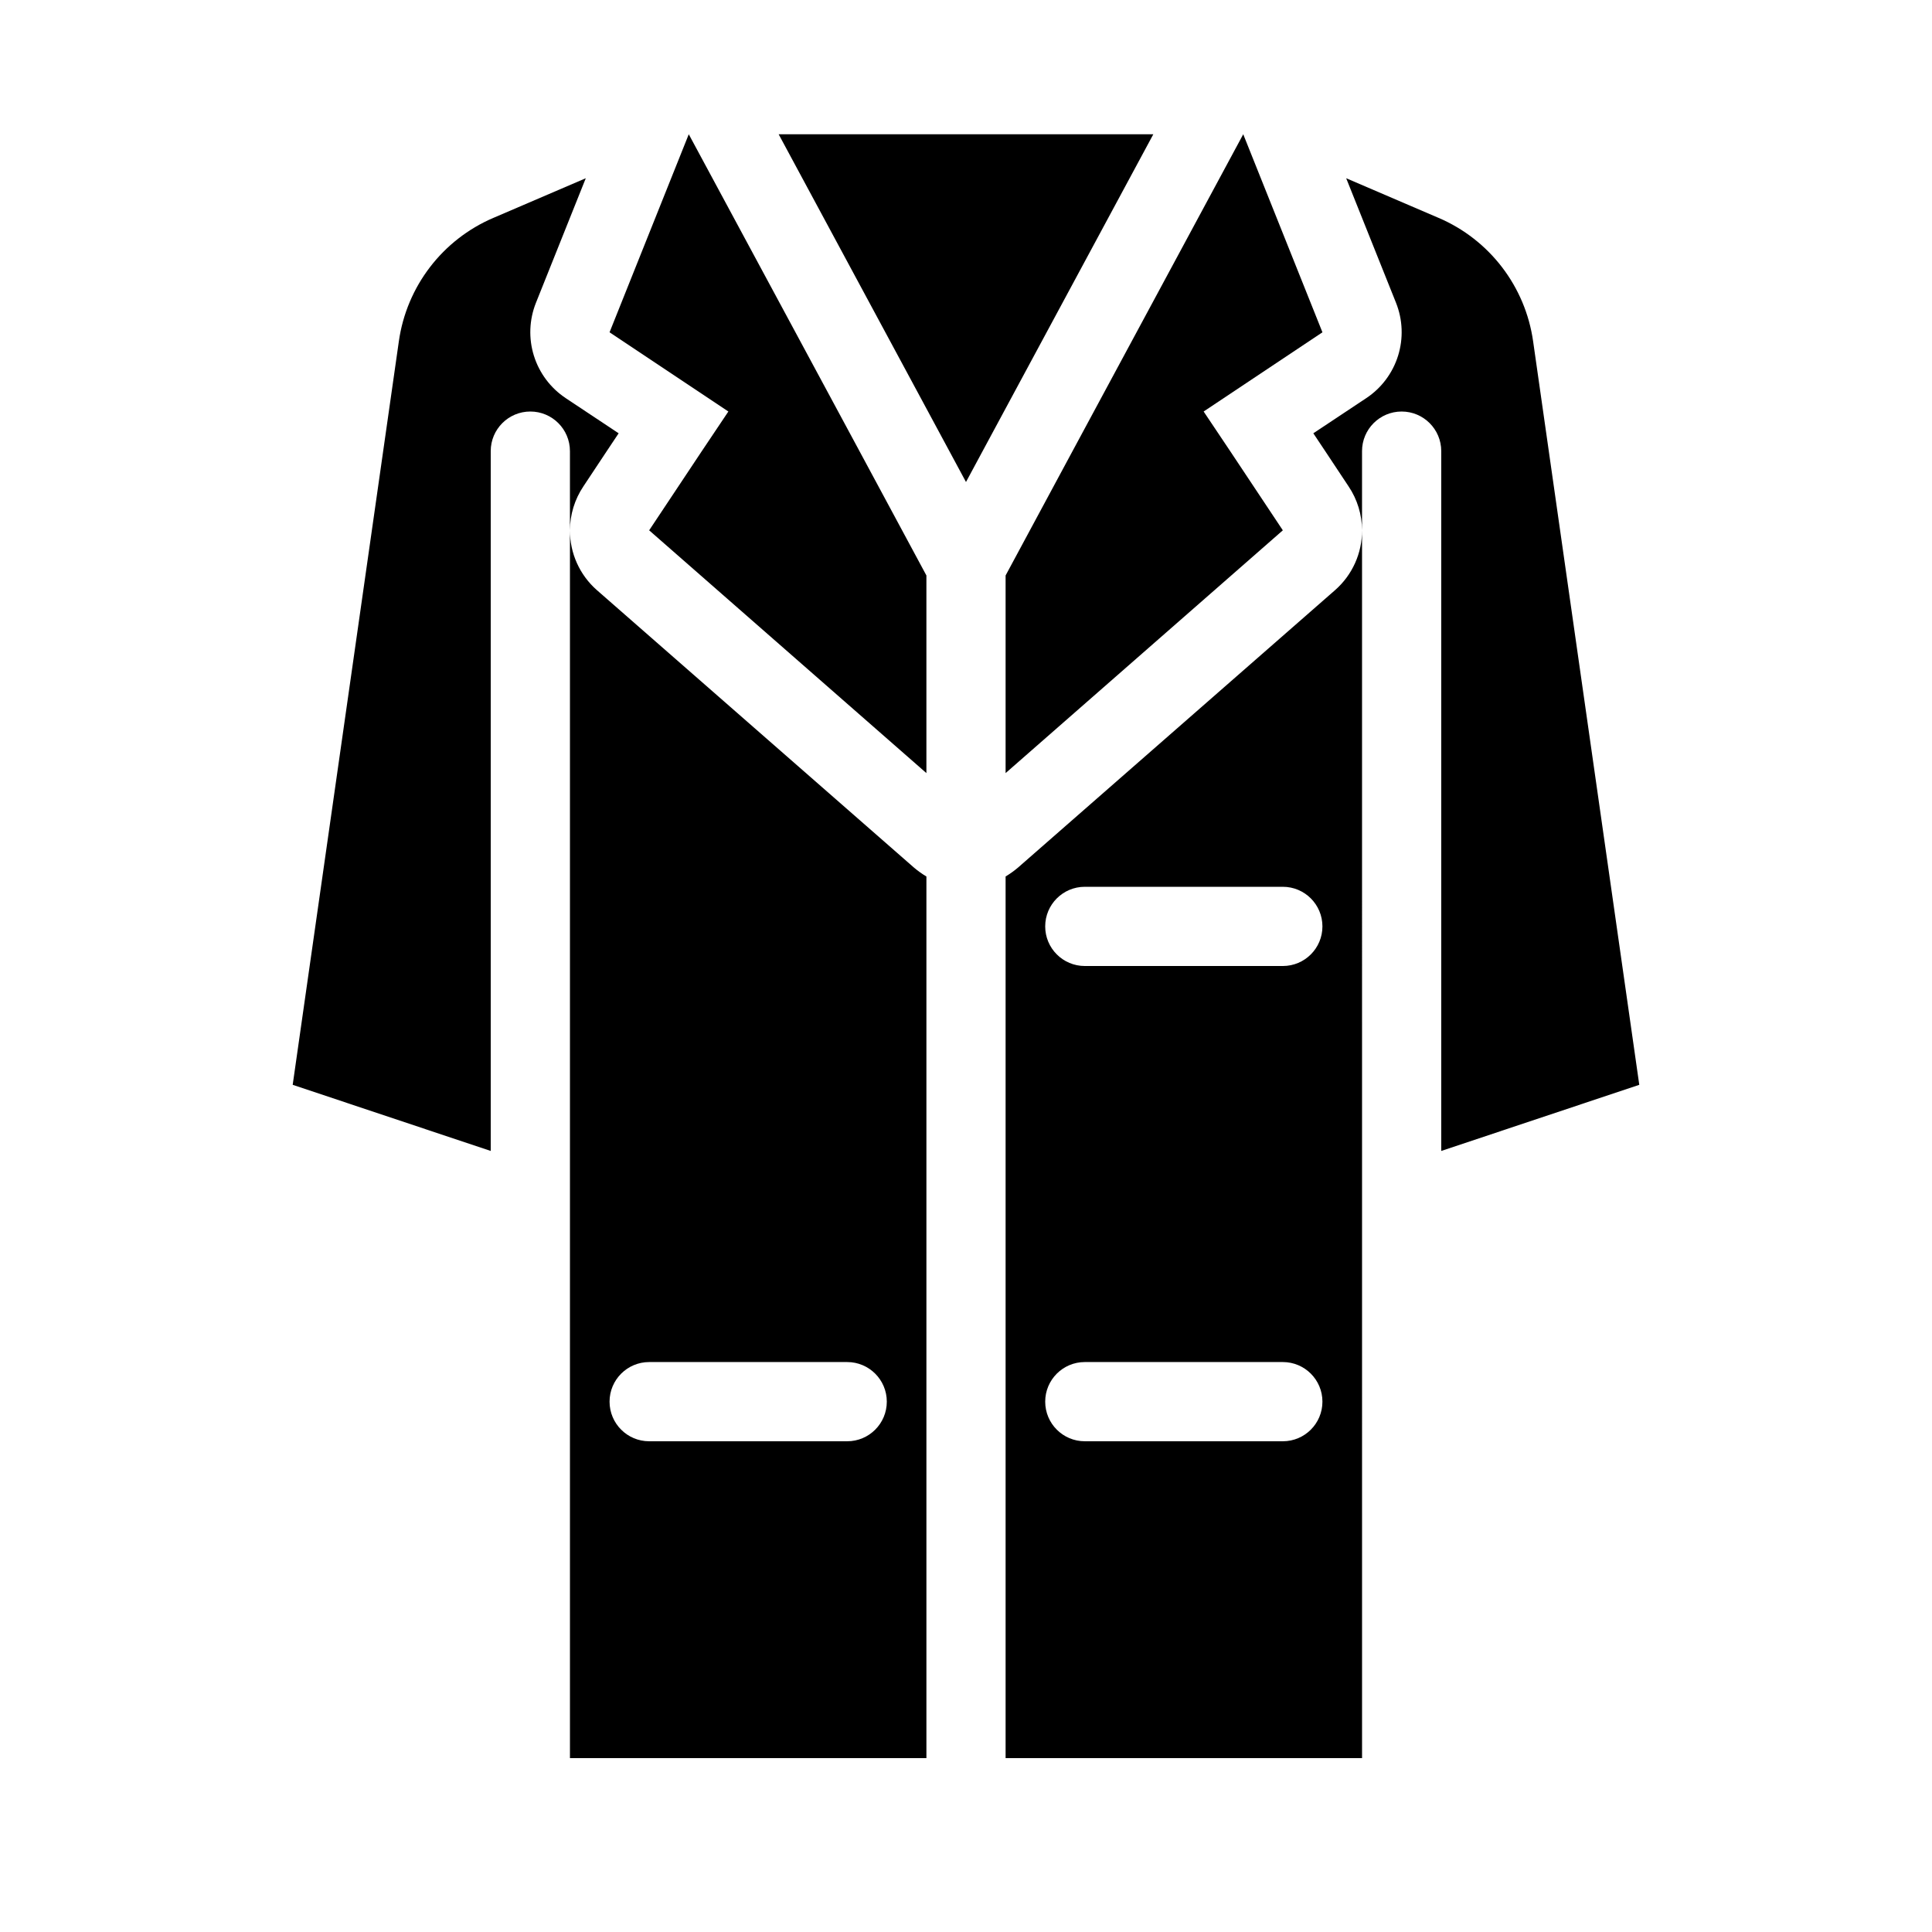
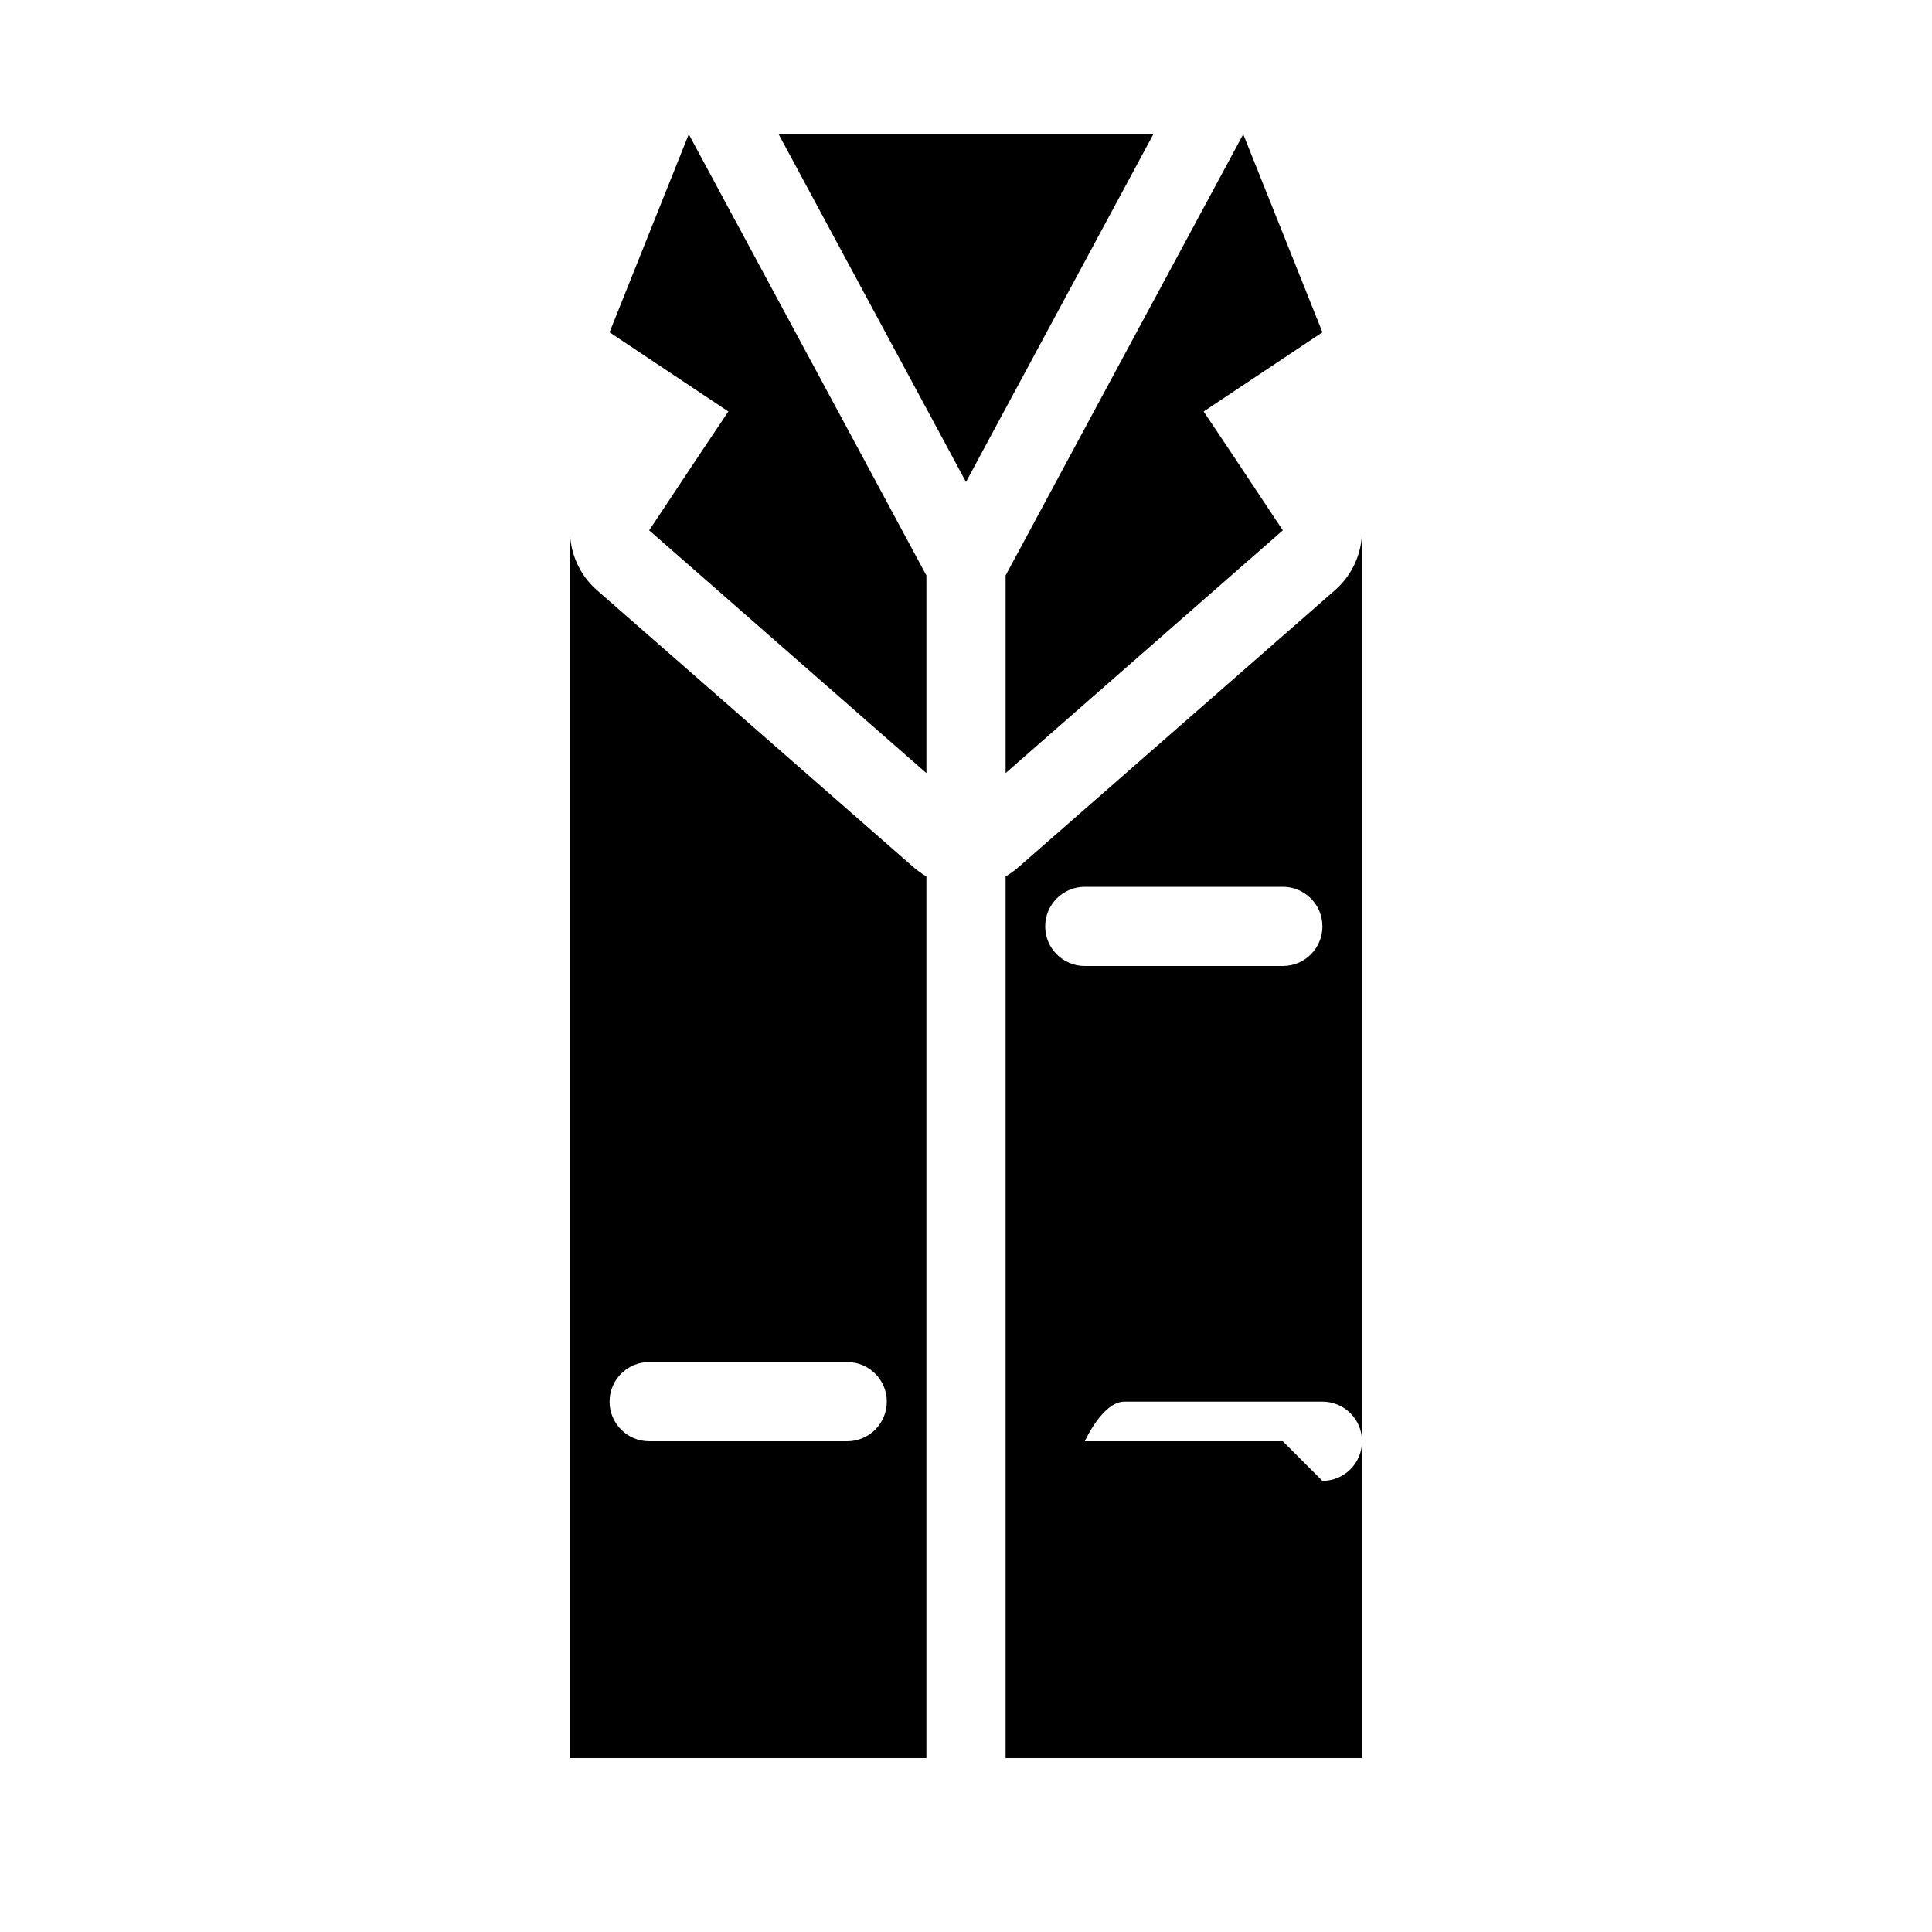
<svg xmlns="http://www.w3.org/2000/svg" fill="#000000" width="800px" height="800px" version="1.1" viewBox="144 144 512 512">
  <g>
    <path d="m350.35 179.58 45.238 83.969 4.41 8.188 4.406-8.188 45.238-83.969z" />
-     <path d="m525.21 201.73-24.457-10.496 13.227 33.062v0.004c1.77 4.465 1.953 9.402 0.52 13.984-1.434 4.586-4.394 8.539-8.391 11.203l-14.066 9.34 3.148 4.723 6.191 9.34 0.004 0.004c2.316 3.445 3.559 7.5 3.566 11.652v-20.992c0-5.797 4.699-10.496 10.496-10.496s10.496 4.699 10.496 10.496v185.46l52.48-17.527-28.129-197.01c-2.051-14.555-11.566-26.977-25.086-32.75z" />
-     <path d="m304.8 263.55 3.148-4.723-14.066-9.34v-0.004c-3.996-2.664-6.957-6.617-8.391-11.203-1.43-4.582-1.25-9.52 0.52-13.984l13.227-33.062-24.457 10.496v-0.004c-13.52 5.773-23.031 18.195-25.086 32.75l-28.129 197.01 52.48 17.527v-185.46c0-5.797 4.699-10.496 10.496-10.496s10.496 4.699 10.496 10.496v20.992c0.012-4.152 1.254-8.207 3.566-11.652z" />
    <path d="m302.18 300.39c-4.559-4.004-7.16-9.781-7.137-15.848v325.38h94.465v-233.64c-1.188-0.711-2.309-1.516-3.359-2.414zm66.336 225.56h-52.48c-5.797 0-10.496-4.699-10.496-10.496s4.699-10.496 10.496-10.496h52.48c5.797 0 10.496 4.699 10.496 10.496s-4.699 10.496-10.496 10.496z" />
-     <path d="m413.85 373.86c-1.047 0.898-2.172 1.703-3.356 2.414v233.64h94.465l-0.004-325.38c0.023 6.066-2.578 11.844-7.137 15.848zm70.113 152.09h-52.477c-5.797 0-10.496-4.699-10.496-10.496s4.699-10.496 10.496-10.496h52.48-0.004c5.797 0 10.496 4.699 10.496 10.496s-4.699 10.496-10.496 10.496zm-52.477-146.94h52.48-0.004c5.797 0 10.496 4.699 10.496 10.496s-4.699 10.496-10.496 10.496h-52.477c-5.797 0-10.496-4.699-10.496-10.496s4.699-10.496 10.496-10.496z" />
+     <path d="m413.85 373.86c-1.047 0.898-2.172 1.703-3.356 2.414v233.64h94.465l-0.004-325.38c0.023 6.066-2.578 11.844-7.137 15.848zm70.113 152.09h-52.477s4.699-10.496 10.496-10.496h52.48-0.004c5.797 0 10.496 4.699 10.496 10.496s-4.699 10.496-10.496 10.496zm-52.477-146.94h52.48-0.004c5.797 0 10.496 4.699 10.496 10.496s-4.699 10.496-10.496 10.496h-52.477c-5.797 0-10.496-4.699-10.496-10.496s4.699-10.496 10.496-10.496z" />
    <path d="m326.53 179.58-20.992 52.48 31.488 20.992-7.035 10.496-13.957 20.992 73.473 64.34v-52.375l-17.738-32.957z" />
    <path d="m473.47 179.58-45.238 83.969-17.738 32.957v52.375l73.469-64.34-13.957-20.992-7.031-10.496 31.484-20.992z" />
  </g>
</svg>